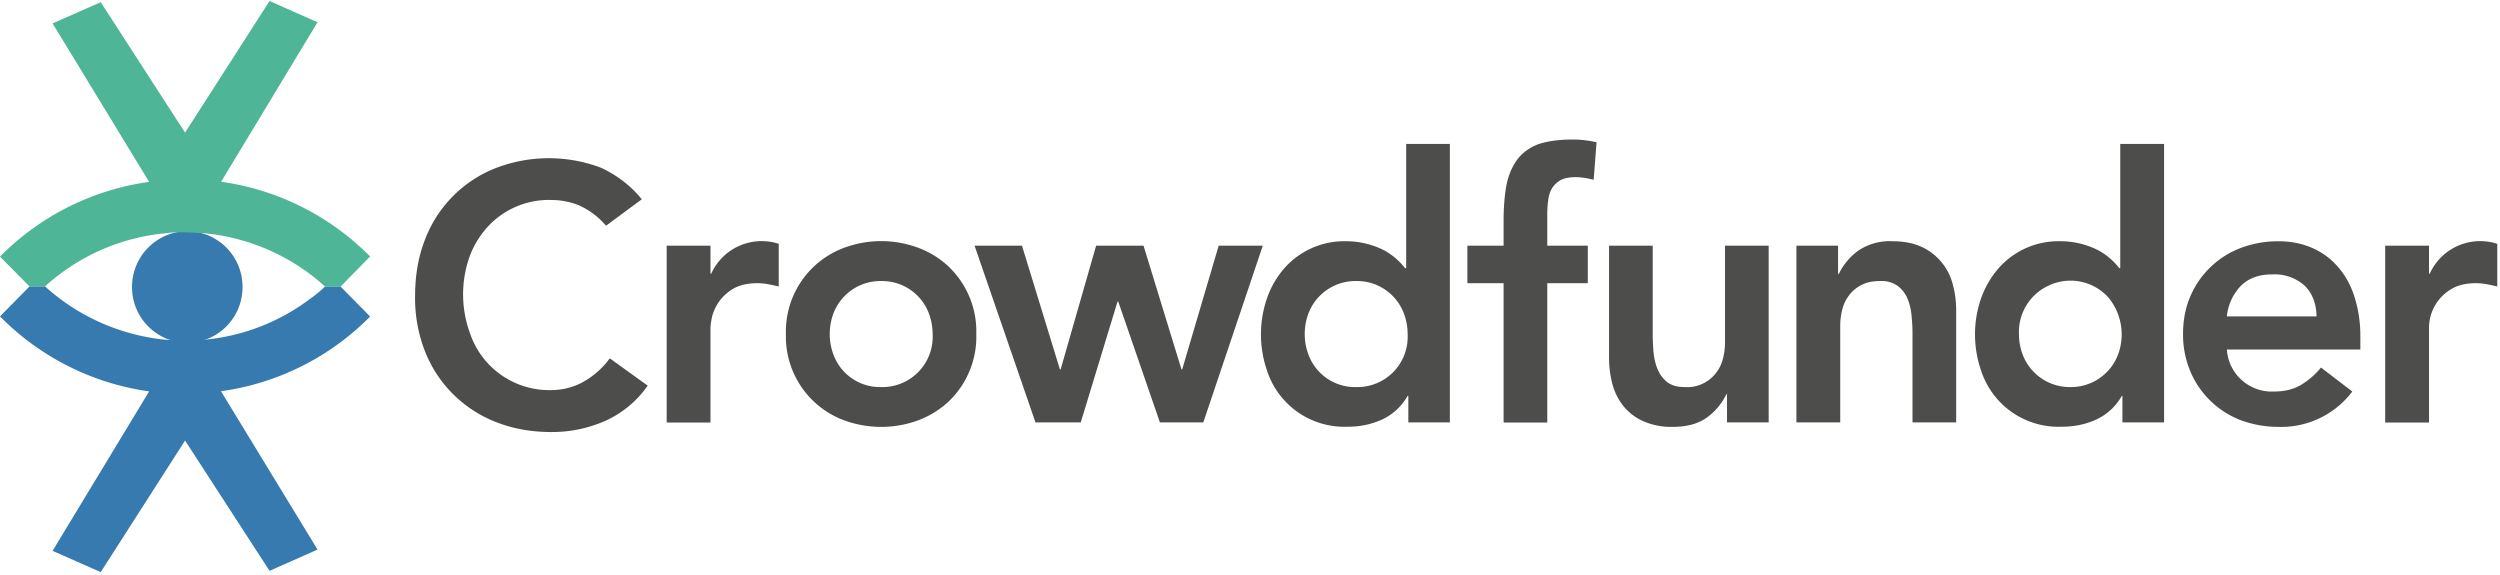
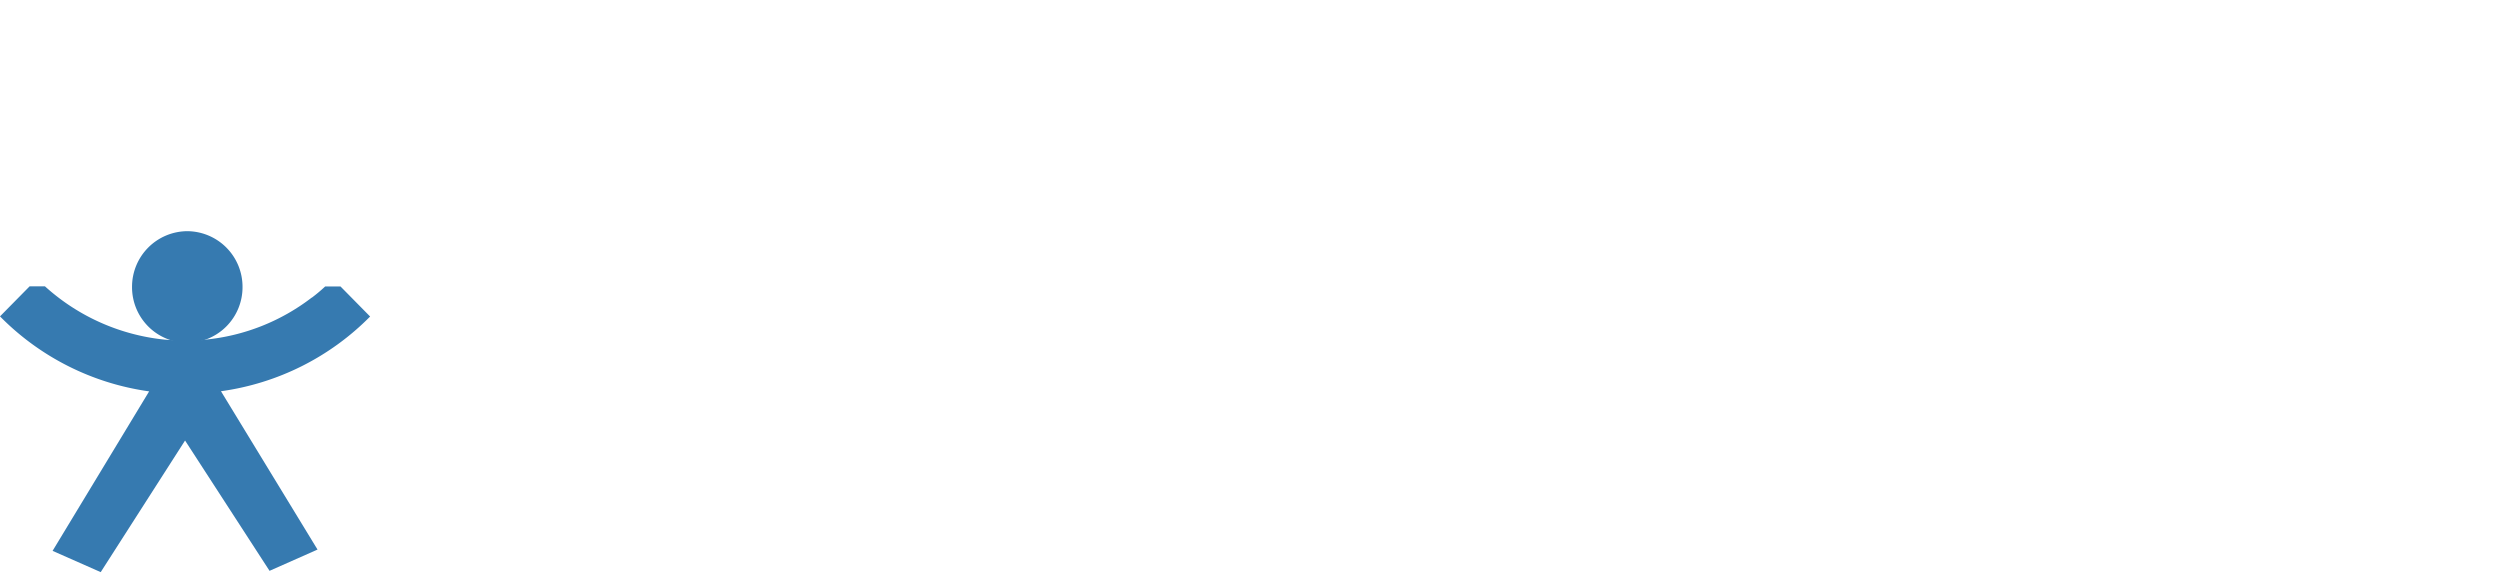
<svg xmlns="http://www.w3.org/2000/svg" width="174" height="40" class="cf-svg">
  <g fill="#367AB0">
    <path d="M16.88 19.97a3.87 3.87 0 0 1-3.85 3.89 3.87 3.87 0 0 1-3.84-3.89 3.87 3.87 0 0 1 3.84-3.88 3.87 3.87 0 0 1 3.85 3.88" />
    <path d="M21.7 20.72c.32-.24.63-.5.93-.78h1.07l2.06 2.09a18.05 18.05 0 0 1-10.38 5.2l6.72 11.02-3.34 1.48-5.88-9.07-5.87 9.16-3.35-1.48 6.72-11.1A18.07 18.07 0 0 1 0 22.02l2.06-2.09h1.07a14.6 14.6 0 0 0 8.35 3.71s1.93.15 2.8 0a14.43 14.43 0 0 0 7.42-2.93z" />
  </g>
-   <path fill="#4EB697" d="M4.06 19.16c-.32.25-.63.5-.93.78H2.06L0 17.86a18.05 18.05 0 0 1 10.38-5.2L3.66 1.63 7.01.15l5.87 9.08L18.76.07l3.34 1.48-6.71 11.1a18.1 18.1 0 0 1 10.37 5.2l-2.06 2.1h-1.07a14.54 14.54 0 0 0-8.34-3.71s-1.94-.15-2.81 0a14.42 14.42 0 0 0-7.42 2.92z" />
-   <path fill="#4D4E4C" d="M42.18 15.71a5.36 5.36 0 0 0-1.91-1.43 5.12 5.12 0 0 0-1.87-.36 5.77 5.77 0 0 0-4.47 1.88 6.28 6.28 0 0 0-1.25 2.07 7.85 7.85 0 0 0 0 5.23 5.82 5.82 0 0 0 5.72 4.05 4.6 4.6 0 0 0 2.12-.53 5.8 5.8 0 0 0 1.92-1.68l2.64 1.9a7.21 7.21 0 0 1-2.97 2.46 9.18 9.18 0 0 1-3.73.77c-1.4 0-2.67-.23-3.82-.68a8.68 8.68 0 0 1-4.97-4.91 10.14 10.14 0 0 1-.7-3.87c0-1.45.23-2.77.7-3.96a8.63 8.63 0 0 1 4.96-4.97 10.31 10.31 0 0 1 7.22-.03 7.9 7.9 0 0 1 2.9 2.22l-2.49 1.84m4.22 1.39h3.05v1.95h.05a3.85 3.85 0 0 1 4.7-2.08v2.97c-.26-.06-.51-.12-.75-.16a4.23 4.23 0 0 0-.73-.07c-.7 0-1.28.14-1.71.4a3.15 3.15 0 0 0-1.45 1.93c-.07.35-.11.6-.11.77v6.6H46.4V17.1m11.35 6.15a4 4 0 0 0 .24 1.38 3.45 3.45 0 0 0 3.34 2.31 3.5 3.5 0 0 0 3.58-3.7 4 4 0 0 0-.24-1.37 3.48 3.48 0 0 0-3.34-2.31 3.5 3.5 0 0 0-3.34 2.3 4.1 4.1 0 0 0-.24 1.39zm-3.05 0a6.21 6.21 0 0 1 4.04-6 7.39 7.39 0 0 1 5.18 0c.81.3 1.51.75 2.1 1.3a6.23 6.23 0 0 1 1.93 4.7 6.23 6.23 0 0 1-1.93 4.7c-.59.55-1.29.99-2.1 1.3a7.49 7.49 0 0 1-5.18 0 6.21 6.21 0 0 1-4.04-6zm13.13-6.15h3.3l2.64 8.61h.05l2.47-8.61h3.3l2.64 8.61h.05l2.54-8.61h3.07l-4.14 12.3h-3.02l-2.9-8.41h-.05l-2.56 8.41h-3.15l-4.24-12.3m22.98 6.15a4 4 0 0 0 .24 1.38 3.45 3.45 0 0 0 3.34 2.31 3.5 3.5 0 0 0 3.58-3.7 4 4 0 0 0-.24-1.37 3.48 3.48 0 0 0-3.34-2.31 3.5 3.5 0 0 0-3.34 2.3 4.1 4.1 0 0 0-.24 1.39zm7.21 4.3h-.05a3.93 3.93 0 0 1-1.78 1.65 5.7 5.7 0 0 1-2.4.5 5.66 5.66 0 0 1-5.61-3.92 7.72 7.72 0 0 1 .02-5.07 6.3 6.3 0 0 1 1.2-2.05 5.55 5.55 0 0 1 4.25-1.87 5.83 5.83 0 0 1 2.7.64 4.72 4.72 0 0 1 1.44 1.23h.08v-8.64h3.04V29.4h-2.89v-1.84zm6.63-7.84h-2.52V17.1h2.52v-1.74c0-.86.06-1.63.17-2.32.12-.7.35-1.29.68-1.79.33-.5.79-.87 1.38-1.14.6-.26 1.57-.4 2.52-.4.69 0 1.13.07 1.72.19l-.2 2.61c-.22-.05-.43-.1-.64-.13-.2-.03-.41-.05-.63-.05-.42 0-.76.07-1.02.2a1.7 1.7 0 0 0-.6.56c-.14.23-.23.5-.27.8-.04.31-.07.64-.07.98v2.23h2.82v2.61h-2.82v9.7h-3.04v-9.7m18.45 9.69h-2.9v-1.97h-.04a4.31 4.31 0 0 1-1.32 1.6c-.6.45-1.4.68-2.41.68a4.8 4.8 0 0 1-2.07-.4 3.72 3.72 0 0 1-1.39-1.07 4.2 4.2 0 0 1-.76-1.56 7.1 7.1 0 0 1-.22-1.82V17.1h3.04v6.23c0 .34.02.72.05 1.14.04.42.12.81.27 1.18.14.36.36.67.66.92.3.25.71.37 1.25.37a2.53 2.53 0 0 0 2.15-.95c.23-.29.4-.62.5-1 .1-.37.15-.77.15-1.18V17.1h3.04v12.3m1.93-12.3h2.9v1.97h.05a4.3 4.3 0 0 1 1.32-1.6 3.9 3.9 0 0 1 2.41-.68c.81 0 1.5.14 2.07.41a3.93 3.93 0 0 1 2.14 2.62c.16.58.23 1.18.23 1.81v7.77h-3.04v-6.23c0-.34-.02-.72-.06-1.14a4.16 4.16 0 0 0-.26-1.18 2.2 2.2 0 0 0-.67-.92 1.9 1.9 0 0 0-1.25-.37c-.5 0-.93.08-1.28.26-.35.17-.63.4-.86.69-.23.29-.4.62-.5 1-.1.37-.15.77-.15 1.18v6.71h-3.05V17.1m15.49 6.15a4 4 0 0 0 .24 1.38 3.5 3.5 0 0 0 3.34 2.31 3.5 3.5 0 0 0 3.33-2.3 4.03 4.03 0 0 0-.7-3.95 3.55 3.55 0 0 0-4.13-.82 3.55 3.55 0 0 0-2.08 3.38zm7.2 4.3h-.04a3.94 3.94 0 0 1-1.78 1.65c-.74.34-1.55.5-2.41.5a5.66 5.66 0 0 1-5.61-3.92 7.7 7.7 0 0 1 .02-5.07c.29-.78.7-1.47 1.21-2.05a5.54 5.54 0 0 1 4.25-1.87 5.81 5.81 0 0 1 2.7.64 4.7 4.7 0 0 1 1.44 1.23h.07v-8.64h3.05V29.4h-2.9v-1.84zm13.51-5.53c-.01-.9-.3-1.62-.83-2.14a3.12 3.12 0 0 0-2.26-.78c-.92 0-1.64.26-2.18.8a3.56 3.56 0 0 0-.97 2.12h6.24zm-6.24 2.3a3.13 3.13 0 0 0 3.27 2.93c.76 0 1.4-.16 1.92-.48a5.3 5.3 0 0 0 1.36-1.19l2.18 1.67a6.2 6.2 0 0 1-5.15 2.46c-.92 0-1.78-.16-2.6-.46a6.21 6.21 0 0 1-3.5-3.35 6.57 6.57 0 0 1-.53-2.65c0-.97.17-1.86.52-2.65a6.19 6.19 0 0 1 3.52-3.35c.81-.3 1.67-.46 2.59-.46.84 0 1.62.15 2.32.45.7.3 1.3.73 1.8 1.3.5.56.9 1.25 1.17 2.08a9 9 0 0 1 .42 2.86v.85h-9.3zm11.02-7.22h3.05v1.95h.05a3.85 3.85 0 0 1 4.7-2.08v2.97c-.26-.06-.5-.12-.75-.16a4.23 4.23 0 0 0-.73-.07c-.7 0-1.28.14-1.7.4a3.13 3.13 0 0 0-1.57 2.7v6.6h-3.05V17.1" />
</svg>